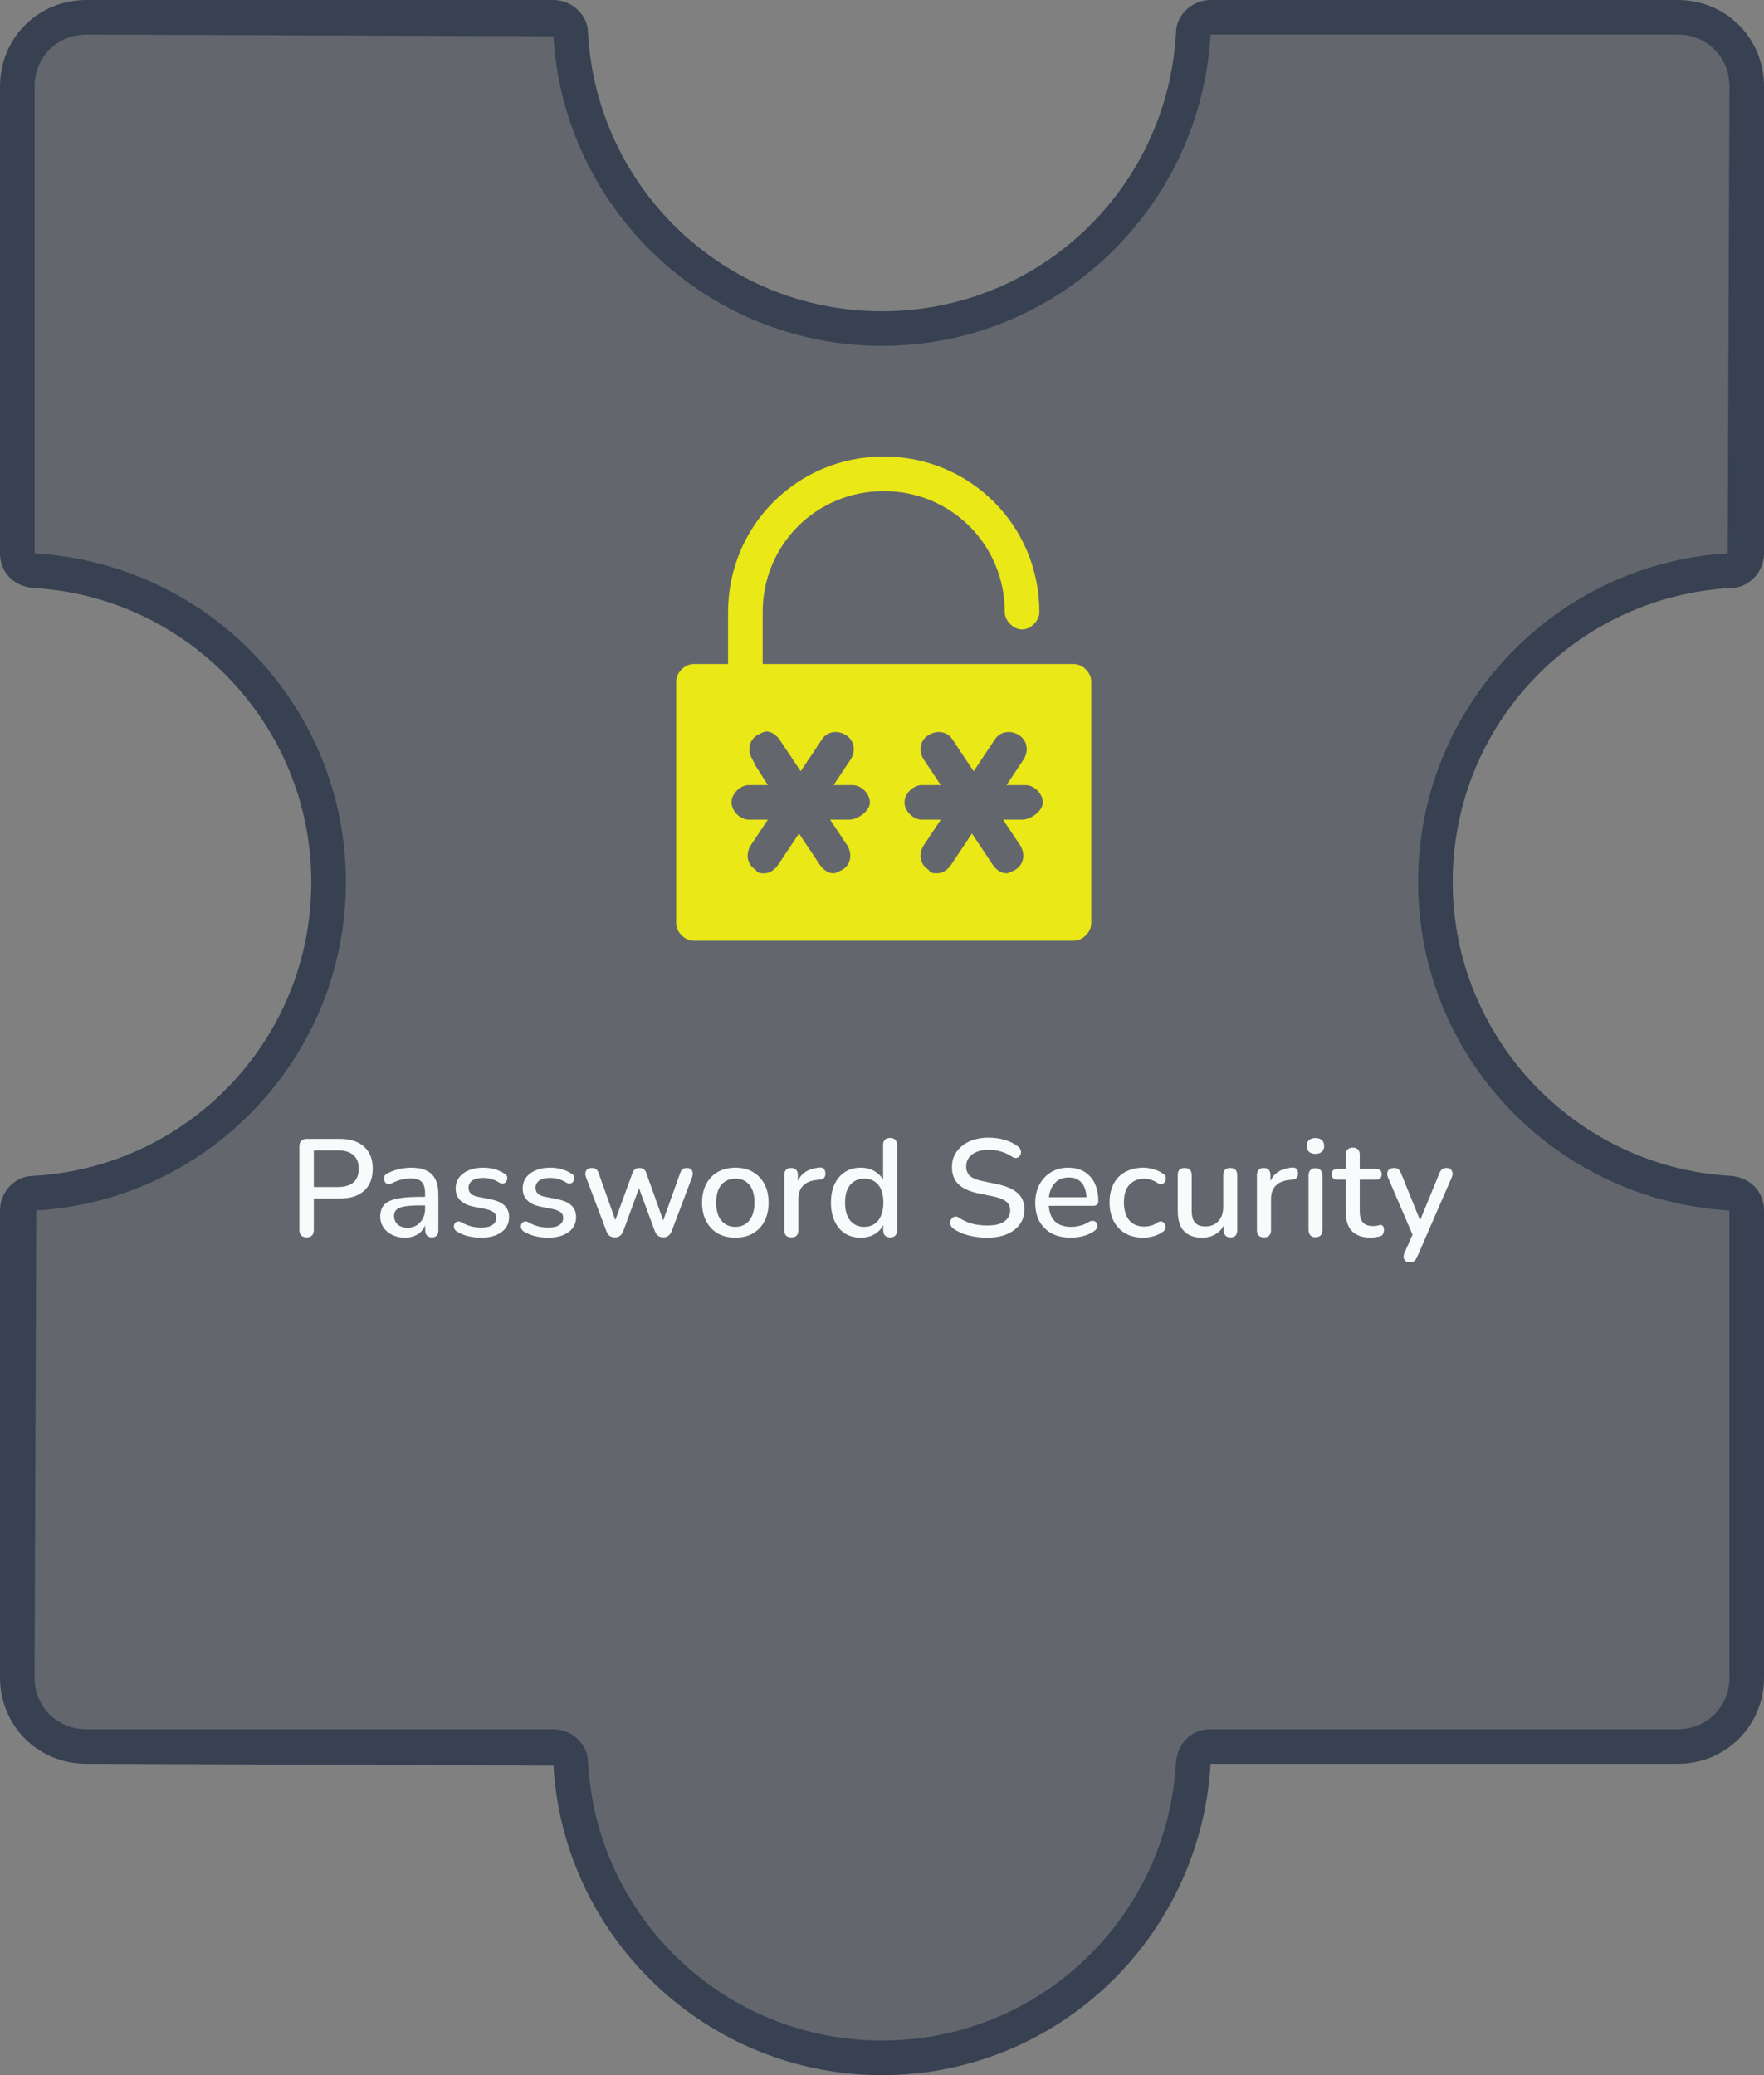
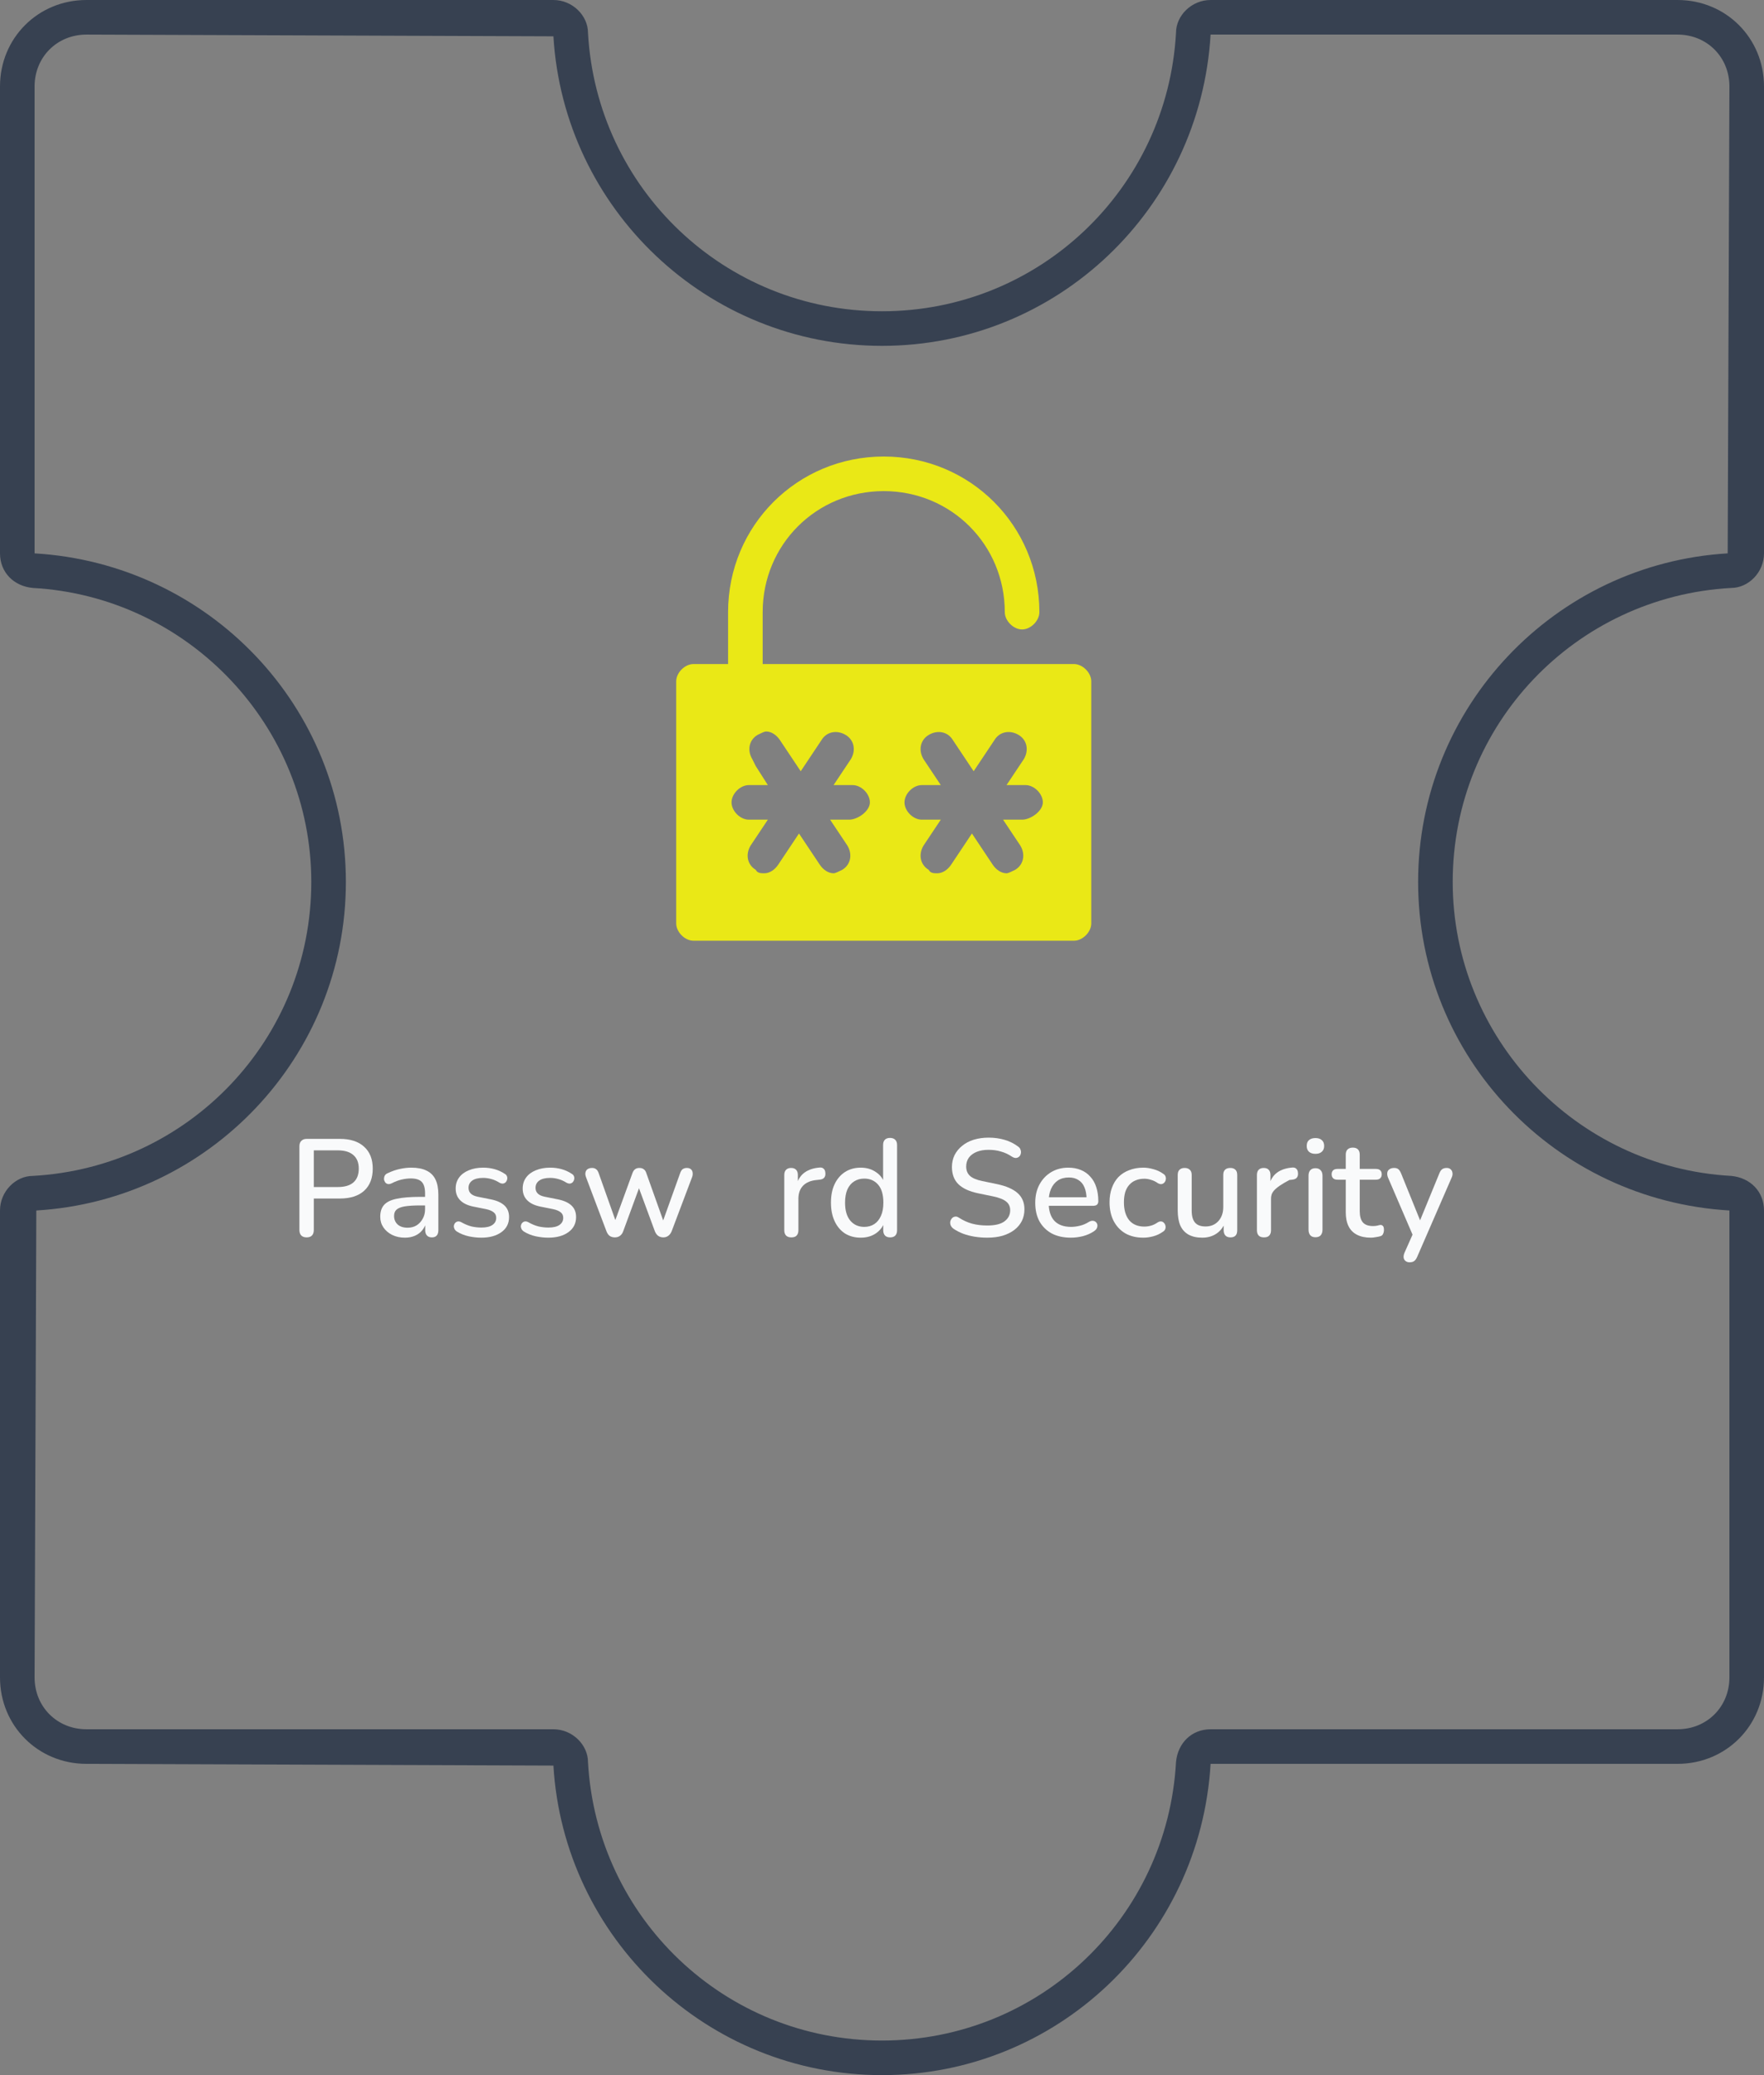
<svg xmlns="http://www.w3.org/2000/svg" width="102" height="120" viewBox="0 0 102 120" fill="none">
  <rect x="0" y="0" width="102" height="120" fill="#808080" stroke="none" />
  <g clip-path="url(#clip0_2002_405)">
    <g opacity="0.4">
-       <path fill-rule="evenodd" clip-rule="evenodd" d="M70 1C69.4 1 69 1.4 69 2C68.5 11.5 60.6 19 51 19C41.4 19 33.5 11.5 33 2C33 1.4 32.5 1 32 1H5C2.8 1 1 2.8 1 5V32C1 32.6 1.4 33 2 33C11.5 33.5 19 41.4 19 51C19 60.6 11.5 68.5 2 69C1.4 69 1 69.5 1 70V97C1 99.2 2.8 101 5 101H32C32.6 101 33 101.4 33 102C33.5 111.5 41.4 119 51 119C60.6 119 68.5 111.5 69 102C69 101.4 69.5 101 70 101H97C99.2 101 101 99.2 101 97V70C101 69.4 100.6 69 100 69C90.5 68.5 83 60.6 83 51C83 41.4 90.5 33.5 100 33C100.6 33 101 32.5 101 32V5C101 2.8 99.2 1 97 1H70Z" fill="#374151" />
-     </g>
+       </g>
    <path d="M51 120C40.9 120 32.6 112.1 32 102.1L5 102C2.2 102 0 99.8 0 97V70C0 68.9 0.9 68 1.9 68C10.9 67.5 18 60.1 18 51C18 42 10.9 34.5 1.9 34C0.8 33.9 0 33.1 0 32V5C0 2.2 2.2 0 5 0H32C33.1 0 34 0.9 34 1.9C34.5 10.9 41.9 18 51 18C60.1 18 67.5 10.9 68 1.9C68 0.9 68.9 0 70 0H97C99.8 0 102 2.2 102 5V32C102 33.1 101.1 34 100.1 34C91.1 34.5 84 41.9 84 51C84 60 91.1 67.5 100.1 68C101.2 68.1 102 68.9 102 70V97C102 99.8 99.8 102 97 102H70C69.4 112.1 61.1 120 51 120ZM5 2C3.3 2 2 3.3 2 5V32C12.1 32.6 20 40.9 20 51C20 61.1 12.1 69.4 2.1 70L2 97C2 98.7 3.3 100 5 100H32C33.1 100 34 100.9 34 101.9C34.5 110.9 41.9 118 51 118C60.1 118 67.5 110.9 68 101.9C68.1 100.8 68.9 100 70 100H97C98.7 100 100 98.7 100 97V70C89.9 69.4 82 61.1 82 51C82 40.9 89.9 32.6 99.9 32L100 5C100 3.3 98.7 2 97 2H70C69.4 12.1 61.1 20 51 20C40.9 20 32.6 12.1 32 2.1L5 2Z" fill="#374151" />
    <path d="M62.1 38.4H44.1V35.4C44.1 31.5 47.2 28.4 51.1 28.4C55 28.4 58.1 31.5 58.1 35.4C58.1 35.9 58.6 36.4 59.1 36.4C59.6 36.4 60.1 35.9 60.1 35.4C60.1 30.4 56.1 26.4 51.1 26.4C46.1 26.4 42.1 30.4 42.1 35.4V38.4H40.1C39.6 38.4 39.1 38.9 39.1 39.4V53.4C39.1 53.9 39.6 54.4 40.1 54.4H62.1C62.6 54.4 63.1 53.9 63.1 53.4V39.4C63.1 38.9 62.6 38.4 62.1 38.4ZM49.1 47.4H48L49 48.9C49.3 49.4 49.2 50 48.7 50.3C48.5 50.4 48.3 50.5 48.2 50.5C47.9 50.5 47.6 50.3 47.4 50L46.2 48.2L45 50C44.8 50.3 44.5 50.5 44.2 50.5C44 50.5 43.8 50.5 43.7 50.3C43.2 50 43.1 49.4 43.4 48.9L44.4 47.4H43.3C42.8 47.4 42.3 46.9 42.3 46.4C42.3 45.9 42.8 45.4 43.3 45.4H44.4L43.7 44.3L43.5 43.9C43.2 43.4 43.3 42.8 43.8 42.5C44 42.4 44.2 42.3 44.3 42.3C44.6 42.3 44.9 42.5 45.1 42.8L46.3 44.6L47.5 42.8C47.8 42.3 48.4 42.2 48.9 42.5C49.4 42.8 49.5 43.4 49.2 43.9L48.2 45.4H49.3C49.8 45.4 50.3 45.9 50.3 46.4C50.3 46.9 49.6 47.4 49.1 47.4ZM59.1 47.4H58L59 48.9C59.3 49.4 59.2 50 58.7 50.3C58.5 50.4 58.3 50.5 58.2 50.5C57.9 50.5 57.6 50.3 57.4 50L56.2 48.2L55 50C54.8 50.3 54.5 50.5 54.2 50.5C54 50.5 53.8 50.5 53.7 50.3C53.2 50 53.1 49.4 53.4 48.9L54.4 47.4H53.3C52.8 47.4 52.3 46.9 52.3 46.4C52.3 45.9 52.8 45.4 53.3 45.4H54.4L53.4 43.9C53.1 43.4 53.2 42.8 53.7 42.5C54.2 42.2 54.8 42.3 55.1 42.8L56.3 44.6L57.5 42.8C57.8 42.3 58.4 42.2 58.9 42.5C59.4 42.8 59.5 43.4 59.2 43.9L58.2 45.4H59.3C59.8 45.4 60.3 45.9 60.3 46.4C60.3 46.9 59.6 47.4 59.1 47.4Z" fill="#EAE816" />
    <path d="M17.729 71.555C17.596 71.555 17.492 71.518 17.417 71.444C17.348 71.369 17.313 71.265 17.313 71.132V66.284C17.313 66.145 17.351 66.041 17.425 65.972C17.5 65.897 17.604 65.859 17.737 65.859H19.649C20.257 65.859 20.727 66.011 21.057 66.316C21.388 66.614 21.553 67.035 21.553 67.579C21.553 68.129 21.388 68.555 21.057 68.859C20.727 69.158 20.257 69.308 19.649 69.308H18.145V71.132C18.145 71.265 18.111 71.369 18.041 71.444C17.972 71.518 17.868 71.555 17.729 71.555ZM18.145 68.644H19.529C19.929 68.644 20.231 68.555 20.433 68.379C20.641 68.198 20.745 67.931 20.745 67.579C20.745 67.233 20.641 66.972 20.433 66.796C20.231 66.614 19.929 66.523 19.529 66.523H18.145V68.644Z" fill="#F9FAFB" />
    <path d="M23.411 71.572C23.139 71.572 22.893 71.518 22.675 71.412C22.462 71.305 22.294 71.161 22.171 70.98C22.048 70.798 21.987 70.593 21.987 70.364C21.987 70.076 22.059 69.849 22.203 69.683C22.352 69.513 22.595 69.393 22.931 69.323C23.272 69.249 23.731 69.212 24.307 69.212H24.683V69.707H24.315C23.931 69.707 23.627 69.726 23.403 69.763C23.179 69.801 23.019 69.865 22.923 69.956C22.832 70.041 22.787 70.161 22.787 70.316C22.787 70.518 22.856 70.683 22.995 70.811C23.134 70.934 23.326 70.996 23.571 70.996C23.768 70.996 23.942 70.95 24.091 70.859C24.24 70.763 24.358 70.635 24.443 70.475C24.534 70.316 24.579 70.132 24.579 69.924V69.004C24.579 68.7 24.515 68.481 24.387 68.347C24.259 68.214 24.048 68.147 23.755 68.147C23.584 68.147 23.405 68.169 23.219 68.212C23.038 68.254 22.848 68.326 22.651 68.427C22.56 68.47 22.483 68.484 22.419 68.468C22.355 68.451 22.304 68.417 22.267 68.364C22.23 68.305 22.208 68.243 22.203 68.18C22.203 68.11 22.219 68.043 22.251 67.98C22.288 67.915 22.349 67.868 22.435 67.835C22.669 67.724 22.901 67.644 23.131 67.596C23.36 67.547 23.576 67.523 23.779 67.523C24.136 67.523 24.43 67.579 24.659 67.692C24.893 67.803 25.067 67.974 25.179 68.204C25.291 68.433 25.347 68.729 25.347 69.091V71.147C25.347 71.275 25.315 71.377 25.251 71.451C25.187 71.521 25.093 71.555 24.971 71.555C24.854 71.555 24.76 71.521 24.691 71.451C24.622 71.377 24.587 71.275 24.587 71.147V70.627H24.659C24.616 70.825 24.536 70.996 24.419 71.139C24.307 71.278 24.166 71.385 23.995 71.46C23.824 71.534 23.63 71.572 23.411 71.572Z" fill="#F9FAFB" />
    <path d="M27.828 71.572C27.593 71.572 27.35 71.545 27.1 71.492C26.854 71.438 26.628 71.347 26.42 71.219C26.35 71.171 26.302 71.118 26.276 71.059C26.249 71.001 26.238 70.942 26.244 70.883C26.254 70.82 26.278 70.766 26.316 70.724C26.358 70.675 26.409 70.646 26.468 70.635C26.532 70.625 26.598 70.638 26.668 70.675C26.876 70.793 27.076 70.876 27.268 70.924C27.46 70.966 27.649 70.987 27.836 70.987C28.118 70.987 28.332 70.937 28.476 70.835C28.62 70.734 28.692 70.598 28.692 70.427C28.692 70.289 28.644 70.182 28.548 70.108C28.452 70.028 28.308 69.966 28.116 69.924L27.356 69.772C27.025 69.702 26.774 69.579 26.604 69.403C26.433 69.228 26.348 69.004 26.348 68.731C26.348 68.486 26.414 68.273 26.548 68.091C26.681 67.91 26.868 67.772 27.108 67.675C27.348 67.574 27.625 67.523 27.94 67.523C28.174 67.523 28.396 67.553 28.604 67.612C28.812 67.67 29.004 67.758 29.18 67.876C29.249 67.913 29.294 67.963 29.316 68.028C29.337 68.086 29.34 68.145 29.324 68.204C29.313 68.262 29.286 68.316 29.244 68.364C29.201 68.406 29.148 68.433 29.084 68.444C29.025 68.449 28.958 68.433 28.884 68.395C28.724 68.294 28.564 68.222 28.404 68.18C28.249 68.137 28.094 68.115 27.94 68.115C27.657 68.115 27.444 68.169 27.3 68.275C27.161 68.377 27.092 68.516 27.092 68.692C27.092 68.825 27.134 68.934 27.22 69.019C27.305 69.105 27.438 69.166 27.62 69.204L28.38 69.356C28.726 69.425 28.988 69.542 29.164 69.707C29.345 69.873 29.436 70.097 29.436 70.379C29.436 70.748 29.289 71.038 28.996 71.251C28.702 71.465 28.313 71.572 27.828 71.572Z" fill="#F9FAFB" />
    <path d="M31.703 71.572C31.468 71.572 31.225 71.545 30.975 71.492C30.729 71.438 30.503 71.347 30.295 71.219C30.225 71.171 30.177 71.118 30.151 71.059C30.124 71.001 30.113 70.942 30.119 70.883C30.129 70.82 30.153 70.766 30.191 70.724C30.233 70.675 30.284 70.646 30.343 70.635C30.407 70.625 30.473 70.638 30.543 70.675C30.751 70.793 30.951 70.876 31.143 70.924C31.335 70.966 31.524 70.987 31.711 70.987C31.993 70.987 32.207 70.937 32.351 70.835C32.495 70.734 32.567 70.598 32.567 70.427C32.567 70.289 32.519 70.182 32.423 70.108C32.327 70.028 32.183 69.966 31.991 69.924L31.231 69.772C30.9 69.702 30.649 69.579 30.479 69.403C30.308 69.228 30.223 69.004 30.223 68.731C30.223 68.486 30.289 68.273 30.423 68.091C30.556 67.91 30.743 67.772 30.983 67.675C31.223 67.574 31.5 67.523 31.815 67.523C32.049 67.523 32.271 67.553 32.479 67.612C32.687 67.67 32.879 67.758 33.055 67.876C33.124 67.913 33.169 67.963 33.191 68.028C33.212 68.086 33.215 68.145 33.199 68.204C33.188 68.262 33.161 68.316 33.119 68.364C33.076 68.406 33.023 68.433 32.959 68.444C32.9 68.449 32.833 68.433 32.759 68.395C32.599 68.294 32.439 68.222 32.279 68.18C32.124 68.137 31.969 68.115 31.815 68.115C31.532 68.115 31.319 68.169 31.175 68.275C31.036 68.377 30.967 68.516 30.967 68.692C30.967 68.825 31.009 68.934 31.095 69.019C31.18 69.105 31.313 69.166 31.495 69.204L32.255 69.356C32.601 69.425 32.863 69.542 33.039 69.707C33.22 69.873 33.311 70.097 33.311 70.379C33.311 70.748 33.164 71.038 32.871 71.251C32.577 71.465 32.188 71.572 31.703 71.572Z" fill="#F9FAFB" />
    <path d="M35.556 71.555C35.444 71.555 35.345 71.529 35.26 71.475C35.179 71.417 35.115 71.326 35.068 71.204L33.892 68.091C33.849 67.985 33.836 67.891 33.852 67.811C33.867 67.726 33.907 67.659 33.971 67.612C34.041 67.564 34.129 67.54 34.236 67.54C34.331 67.54 34.409 67.564 34.468 67.612C34.532 67.654 34.585 67.74 34.627 67.868L35.675 70.82H35.483L36.572 67.835C36.609 67.734 36.66 67.659 36.724 67.612C36.788 67.564 36.87 67.54 36.971 67.54C37.073 67.54 37.156 67.564 37.219 67.612C37.289 67.659 37.34 67.734 37.371 67.835L38.435 70.82H38.26L39.324 67.852C39.366 67.729 39.419 67.646 39.483 67.603C39.553 67.561 39.63 67.54 39.715 67.54C39.822 67.54 39.902 67.566 39.956 67.62C40.014 67.673 40.046 67.742 40.051 67.828C40.062 67.907 40.049 67.996 40.011 68.091L38.836 71.204C38.788 71.321 38.721 71.409 38.636 71.468C38.556 71.526 38.462 71.555 38.355 71.555C38.243 71.555 38.145 71.526 38.059 71.468C37.98 71.409 37.916 71.321 37.867 71.204L36.748 68.171H37.148L36.035 71.204C35.993 71.321 35.929 71.409 35.843 71.468C35.764 71.526 35.667 71.555 35.556 71.555Z" fill="#F9FAFB" />
-     <path d="M42.523 71.572C42.128 71.572 41.787 71.489 41.499 71.323C41.216 71.158 40.995 70.924 40.835 70.62C40.675 70.316 40.595 69.958 40.595 69.547C40.595 69.233 40.64 68.953 40.731 68.707C40.822 68.462 40.95 68.251 41.115 68.076C41.285 67.894 41.488 67.758 41.723 67.668C41.963 67.572 42.23 67.523 42.523 67.523C42.912 67.523 43.248 67.606 43.531 67.772C43.819 67.937 44.043 68.171 44.203 68.475C44.363 68.774 44.443 69.132 44.443 69.547C44.443 69.857 44.398 70.137 44.307 70.388C44.216 70.638 44.086 70.852 43.915 71.028C43.749 71.204 43.547 71.34 43.307 71.436C43.072 71.526 42.811 71.572 42.523 71.572ZM42.523 70.948C42.742 70.948 42.934 70.894 43.099 70.787C43.264 70.681 43.392 70.523 43.483 70.316C43.579 70.108 43.627 69.852 43.627 69.547C43.627 69.089 43.526 68.742 43.323 68.507C43.12 68.273 42.853 68.156 42.523 68.156C42.299 68.156 42.104 68.209 41.939 68.316C41.773 68.417 41.643 68.572 41.547 68.779C41.456 68.987 41.411 69.243 41.411 69.547C41.411 70.001 41.512 70.347 41.715 70.588C41.917 70.828 42.187 70.948 42.523 70.948Z" fill="#F9FAFB" />
    <path d="M45.758 71.555C45.625 71.555 45.524 71.521 45.454 71.451C45.385 71.377 45.35 71.275 45.35 71.147V67.948C45.35 67.814 45.385 67.713 45.454 67.644C45.524 67.574 45.62 67.54 45.742 67.54C45.87 67.54 45.966 67.574 46.03 67.644C46.1 67.713 46.134 67.814 46.134 67.948V68.531H46.054C46.14 68.212 46.297 67.969 46.526 67.803C46.756 67.638 47.049 67.542 47.406 67.516C47.502 67.51 47.577 67.534 47.63 67.588C47.689 67.641 47.721 67.724 47.726 67.835C47.737 67.948 47.713 68.038 47.654 68.108C47.596 68.171 47.505 68.209 47.382 68.219L47.23 68.236C46.884 68.267 46.62 68.377 46.438 68.564C46.257 68.75 46.166 69.006 46.166 69.332V71.147C46.166 71.275 46.132 71.377 46.062 71.451C45.998 71.521 45.897 71.555 45.758 71.555Z" fill="#F9FAFB" />
    <path d="M49.768 71.572C49.427 71.572 49.125 71.492 48.864 71.332C48.608 71.166 48.408 70.931 48.264 70.627C48.12 70.318 48.048 69.958 48.048 69.547C48.048 69.126 48.12 68.766 48.264 68.468C48.408 68.169 48.608 67.937 48.864 67.772C49.125 67.606 49.427 67.523 49.768 67.523C50.109 67.523 50.403 67.609 50.648 67.779C50.899 67.945 51.067 68.169 51.152 68.451H51.064V66.212C51.064 66.078 51.099 65.977 51.168 65.907C51.237 65.838 51.336 65.803 51.464 65.803C51.592 65.803 51.691 65.838 51.76 65.907C51.835 65.977 51.872 66.078 51.872 66.212V71.147C51.872 71.275 51.837 71.377 51.768 71.451C51.699 71.521 51.6 71.555 51.472 71.555C51.344 71.555 51.245 71.521 51.176 71.451C51.107 71.377 51.072 71.275 51.072 71.147V70.444L51.16 70.62C51.075 70.907 50.907 71.139 50.656 71.316C50.411 71.486 50.115 71.572 49.768 71.572ZM49.976 70.948C50.195 70.948 50.387 70.894 50.552 70.787C50.717 70.681 50.845 70.523 50.936 70.316C51.032 70.108 51.08 69.852 51.08 69.547C51.08 69.089 50.979 68.742 50.776 68.507C50.573 68.273 50.307 68.156 49.976 68.156C49.752 68.156 49.557 68.209 49.392 68.316C49.227 68.417 49.096 68.572 49 68.779C48.909 68.987 48.864 69.243 48.864 69.547C48.864 70.001 48.965 70.347 49.168 70.588C49.371 70.828 49.64 70.948 49.976 70.948Z" fill="#F9FAFB" />
    <path d="M57.084 71.572C56.839 71.572 56.599 71.553 56.364 71.516C56.129 71.478 55.908 71.422 55.7 71.347C55.492 71.267 55.305 71.171 55.14 71.059C55.06 71.001 55.004 70.934 54.972 70.859C54.945 70.785 54.937 70.713 54.948 70.644C54.964 70.569 54.996 70.505 55.044 70.451C55.092 70.398 55.151 70.366 55.22 70.356C55.289 70.34 55.367 70.361 55.452 70.419C55.692 70.574 55.945 70.689 56.212 70.763C56.479 70.833 56.769 70.868 57.084 70.868C57.537 70.868 57.871 70.787 58.084 70.627C58.303 70.462 58.412 70.249 58.412 69.987C58.412 69.774 58.335 69.606 58.18 69.484C58.025 69.356 57.767 69.254 57.404 69.18L56.548 69.004C56.041 68.897 55.663 68.721 55.412 68.475C55.167 68.23 55.044 67.9 55.044 67.484C55.044 67.233 55.095 67.004 55.196 66.796C55.303 66.588 55.449 66.409 55.636 66.26C55.823 66.105 56.047 65.987 56.308 65.907C56.569 65.828 56.855 65.787 57.164 65.787C57.495 65.787 57.804 65.83 58.092 65.915C58.385 66.001 58.647 66.132 58.876 66.308C58.945 66.356 58.991 66.417 59.012 66.492C59.039 66.561 59.044 66.63 59.028 66.7C59.017 66.769 58.988 66.828 58.94 66.876C58.892 66.924 58.831 66.953 58.756 66.963C58.681 66.969 58.599 66.942 58.508 66.883C58.3 66.745 58.087 66.646 57.868 66.588C57.655 66.523 57.417 66.492 57.156 66.492C56.895 66.492 56.665 66.531 56.468 66.612C56.276 66.692 56.127 66.803 56.02 66.948C55.919 67.091 55.868 67.262 55.868 67.46C55.868 67.683 55.94 67.862 56.084 67.996C56.228 68.129 56.468 68.23 56.804 68.299L57.652 68.475C58.185 68.588 58.583 68.761 58.844 68.996C59.105 69.23 59.236 69.542 59.236 69.931C59.236 70.182 59.185 70.409 59.084 70.612C58.983 70.809 58.839 70.98 58.652 71.124C58.465 71.267 58.239 71.379 57.972 71.46C57.711 71.534 57.415 71.572 57.084 71.572Z" fill="#F9FAFB" />
    <path d="M61.925 71.572C61.498 71.572 61.13 71.492 60.821 71.332C60.517 71.166 60.279 70.934 60.108 70.635C59.943 70.332 59.861 69.972 59.861 69.555C59.861 69.15 59.943 68.796 60.108 68.492C60.274 68.188 60.501 67.95 60.788 67.779C61.077 67.609 61.404 67.523 61.773 67.523C62.044 67.523 62.287 67.569 62.501 67.659C62.714 67.745 62.895 67.873 63.044 68.043C63.199 68.209 63.314 68.412 63.389 68.651C63.468 68.891 63.508 69.161 63.508 69.46C63.508 69.55 63.482 69.62 63.428 69.668C63.375 69.71 63.295 69.731 63.188 69.731H60.501V69.236H62.965L62.828 69.347C62.828 69.081 62.788 68.854 62.709 68.668C62.634 68.481 62.519 68.34 62.364 68.243C62.215 68.142 62.029 68.091 61.804 68.091C61.554 68.091 61.34 68.15 61.164 68.267C60.994 68.385 60.863 68.547 60.773 68.755C60.682 68.963 60.636 69.206 60.636 69.484V69.531C60.636 70.001 60.746 70.356 60.965 70.596C61.188 70.83 61.511 70.948 61.932 70.948C62.093 70.948 62.261 70.926 62.437 70.883C62.618 70.841 62.788 70.769 62.949 70.668C63.039 70.614 63.119 70.59 63.188 70.596C63.263 70.601 63.322 70.625 63.364 70.668C63.413 70.71 63.442 70.763 63.453 70.828C63.463 70.891 63.453 70.958 63.42 71.028C63.389 71.091 63.333 71.15 63.252 71.204C63.071 71.326 62.861 71.419 62.62 71.484C62.38 71.542 62.148 71.572 61.925 71.572Z" fill="#F9FAFB" />
    <path d="M66.109 71.572C65.709 71.572 65.363 71.489 65.069 71.323C64.781 71.153 64.557 70.915 64.397 70.612C64.237 70.302 64.157 69.939 64.157 69.523C64.157 69.214 64.203 68.937 64.293 68.692C64.384 68.441 64.512 68.23 64.677 68.059C64.848 67.889 65.053 67.758 65.293 67.668C65.539 67.572 65.811 67.523 66.109 67.523C66.296 67.523 66.491 67.553 66.693 67.612C66.901 67.665 67.093 67.755 67.269 67.883C67.339 67.926 67.381 67.98 67.397 68.043C67.419 68.102 67.421 68.163 67.405 68.228C67.395 68.291 67.365 68.347 67.317 68.395C67.275 68.438 67.221 68.465 67.157 68.475C67.093 68.481 67.024 68.462 66.949 68.419C66.821 68.329 66.691 68.265 66.557 68.228C66.424 68.185 66.296 68.163 66.173 68.163C65.981 68.163 65.811 68.195 65.661 68.26C65.517 68.318 65.395 68.406 65.293 68.523C65.192 68.635 65.115 68.777 65.061 68.948C65.013 69.118 64.989 69.313 64.989 69.531C64.989 69.969 65.091 70.313 65.293 70.564C65.501 70.809 65.795 70.931 66.173 70.931C66.296 70.931 66.424 70.913 66.557 70.876C66.691 70.838 66.821 70.774 66.949 70.683C67.024 70.641 67.093 70.625 67.157 70.635C67.221 70.646 67.272 70.675 67.309 70.724C67.352 70.766 67.379 70.82 67.389 70.883C67.405 70.942 67.403 71.004 67.381 71.067C67.36 71.132 67.315 71.185 67.245 71.228C67.075 71.35 66.888 71.438 66.685 71.492C66.488 71.545 66.296 71.572 66.109 71.572Z" fill="#F9FAFB" />
    <path d="M69.516 71.572C69.201 71.572 68.937 71.513 68.724 71.395C68.516 71.278 68.358 71.105 68.252 70.876C68.15 70.641 68.1 70.347 68.1 69.996V67.948C68.1 67.809 68.134 67.707 68.204 67.644C68.273 67.574 68.372 67.54 68.5 67.54C68.628 67.54 68.726 67.574 68.796 67.644C68.87 67.707 68.908 67.809 68.908 67.948V70.004C68.908 70.318 68.972 70.55 69.1 70.7C69.228 70.849 69.43 70.924 69.708 70.924C70.012 70.924 70.257 70.822 70.444 70.62C70.636 70.412 70.732 70.139 70.732 69.803V67.948C70.732 67.809 70.766 67.707 70.836 67.644C70.905 67.574 71.006 67.54 71.14 67.54C71.268 67.54 71.366 67.574 71.436 67.644C71.505 67.707 71.54 67.809 71.54 67.948V71.147C71.54 71.419 71.409 71.555 71.148 71.555C71.025 71.555 70.929 71.521 70.86 71.451C70.79 71.377 70.756 71.275 70.756 71.147V70.468L70.86 70.644C70.753 70.942 70.582 71.171 70.348 71.332C70.113 71.492 69.836 71.572 69.516 71.572Z" fill="#F9FAFB" />
-     <path d="M73.086 71.555C72.953 71.555 72.852 71.521 72.782 71.451C72.713 71.377 72.678 71.275 72.678 71.147V67.948C72.678 67.814 72.713 67.713 72.782 67.644C72.852 67.574 72.948 67.54 73.07 67.54C73.198 67.54 73.294 67.574 73.358 67.644C73.428 67.713 73.462 67.814 73.462 67.948V68.531H73.382C73.468 68.212 73.625 67.969 73.854 67.803C74.084 67.638 74.377 67.542 74.734 67.516C74.83 67.51 74.905 67.534 74.958 67.588C75.017 67.641 75.049 67.724 75.054 67.835C75.065 67.948 75.041 68.038 74.982 68.108C74.924 68.171 74.833 68.209 74.71 68.219L74.558 68.236C74.212 68.267 73.948 68.377 73.766 68.564C73.585 68.75 73.494 69.006 73.494 69.332V71.147C73.494 71.275 73.46 71.377 73.39 71.451C73.326 71.521 73.225 71.555 73.086 71.555Z" fill="#F9FAFB" />
+     <path d="M73.086 71.555C72.953 71.555 72.852 71.521 72.782 71.451C72.713 71.377 72.678 71.275 72.678 71.147V67.948C72.678 67.814 72.713 67.713 72.782 67.644C72.852 67.574 72.948 67.54 73.07 67.54C73.198 67.54 73.294 67.574 73.358 67.644C73.428 67.713 73.462 67.814 73.462 67.948V68.531H73.382C73.468 68.212 73.625 67.969 73.854 67.803C74.084 67.638 74.377 67.542 74.734 67.516C74.83 67.51 74.905 67.534 74.958 67.588C75.017 67.641 75.049 67.724 75.054 67.835C75.065 67.948 75.041 68.038 74.982 68.108C74.924 68.171 74.833 68.209 74.71 68.219L74.558 68.236C73.585 68.75 73.494 69.006 73.494 69.332V71.147C73.494 71.275 73.46 71.377 73.39 71.451C73.326 71.521 73.225 71.555 73.086 71.555Z" fill="#F9FAFB" />
    <path d="M76.063 71.547C75.935 71.547 75.836 71.51 75.767 71.436C75.698 71.356 75.663 71.246 75.663 71.108V67.987C75.663 67.849 75.698 67.742 75.767 67.668C75.836 67.593 75.935 67.555 76.063 67.555C76.191 67.555 76.29 67.593 76.359 67.668C76.433 67.742 76.471 67.849 76.471 67.987V71.108C76.471 71.246 76.436 71.356 76.367 71.436C76.297 71.51 76.196 71.547 76.063 71.547ZM76.063 66.724C75.903 66.724 75.778 66.683 75.687 66.603C75.602 66.523 75.559 66.412 75.559 66.267C75.559 66.118 75.602 66.006 75.687 65.931C75.778 65.852 75.903 65.811 76.063 65.811C76.223 65.811 76.346 65.852 76.431 65.931C76.522 66.006 76.567 66.118 76.567 66.267C76.567 66.412 76.522 66.523 76.431 66.603C76.346 66.683 76.223 66.724 76.063 66.724Z" fill="#F9FAFB" />
    <path d="M79.272 71.572C78.952 71.572 78.683 71.516 78.464 71.403C78.245 71.291 78.083 71.126 77.976 70.907C77.869 70.689 77.816 70.422 77.816 70.108V68.219H77.336C77.229 68.219 77.147 68.193 77.088 68.139C77.029 68.081 77 68.004 77 67.907C77 67.806 77.029 67.729 77.088 67.675C77.147 67.622 77.229 67.596 77.336 67.596H77.816V66.772C77.816 66.638 77.851 66.537 77.92 66.468C77.995 66.398 78.096 66.364 78.224 66.364C78.352 66.364 78.451 66.398 78.52 66.468C78.589 66.537 78.624 66.638 78.624 66.772V67.596H79.56C79.667 67.596 79.749 67.622 79.808 67.675C79.867 67.729 79.896 67.806 79.896 67.907C79.896 68.004 79.867 68.081 79.808 68.139C79.749 68.193 79.667 68.219 79.56 68.219H78.624V70.043C78.624 70.326 78.683 70.54 78.8 70.683C78.923 70.828 79.12 70.9 79.392 70.9C79.488 70.9 79.571 70.891 79.64 70.876C79.715 70.854 79.776 70.841 79.824 70.835C79.883 70.835 79.931 70.857 79.968 70.9C80.005 70.937 80.024 71.011 80.024 71.124C80.024 71.204 80.008 71.278 79.976 71.347C79.949 71.417 79.899 71.462 79.824 71.484C79.76 71.505 79.672 71.523 79.56 71.54C79.453 71.561 79.357 71.572 79.272 71.572Z" fill="#F9FAFB" />
    <path d="M81.505 72.996C81.409 72.996 81.329 72.969 81.265 72.915C81.206 72.868 81.171 72.801 81.161 72.716C81.155 72.635 81.171 72.547 81.209 72.451L81.753 71.228V71.572L80.257 68.091C80.219 67.996 80.206 67.905 80.217 67.82C80.227 67.734 80.267 67.668 80.337 67.62C80.406 67.566 80.499 67.54 80.617 67.54C80.718 67.54 80.798 67.564 80.857 67.612C80.915 67.659 80.969 67.742 81.017 67.859L82.225 70.844H82.001L83.225 67.859C83.273 67.737 83.329 67.654 83.393 67.612C83.457 67.564 83.545 67.54 83.657 67.54C83.753 67.54 83.827 67.566 83.881 67.62C83.939 67.668 83.974 67.734 83.985 67.82C84.001 67.9 83.987 67.987 83.945 68.084L81.945 72.683C81.891 72.806 81.83 72.889 81.761 72.931C81.697 72.974 81.611 72.996 81.505 72.996Z" fill="#F9FAFB" />
  </g>
  <defs>
    <clipPath id="clip0_2002_405">
      <rect width="102" height="120" fill="white" />
    </clipPath>
  </defs>
</svg>